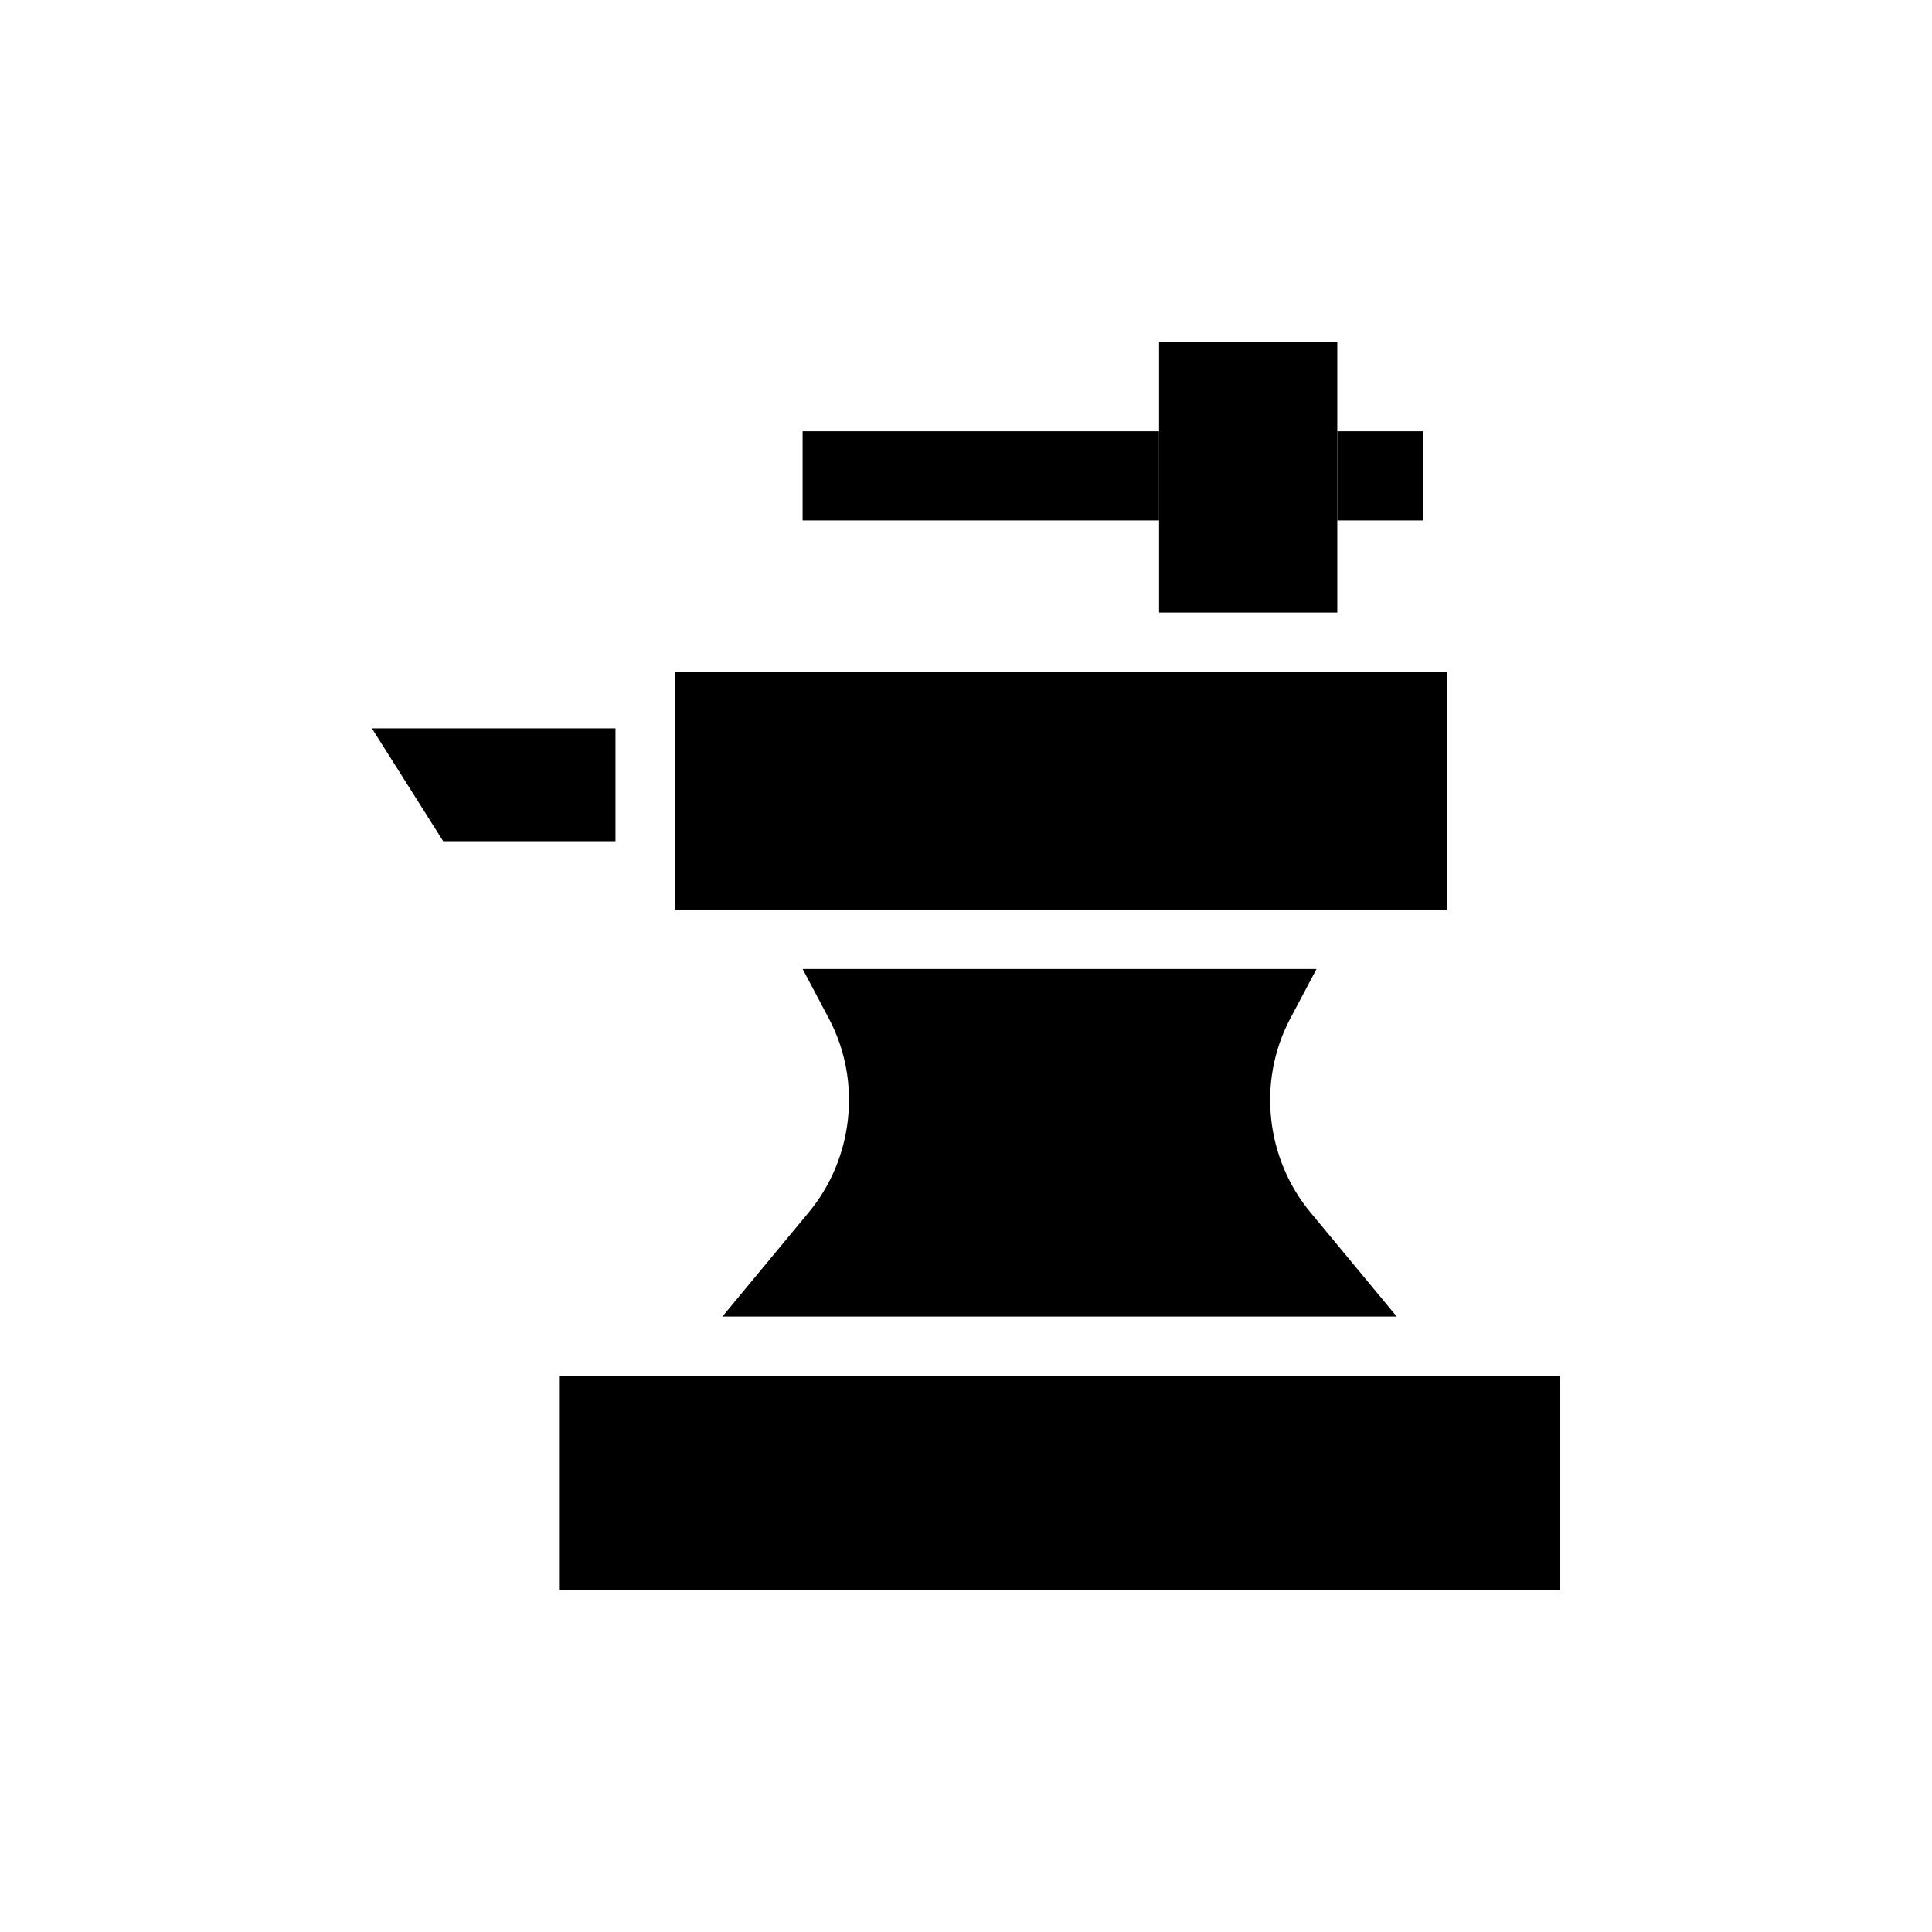
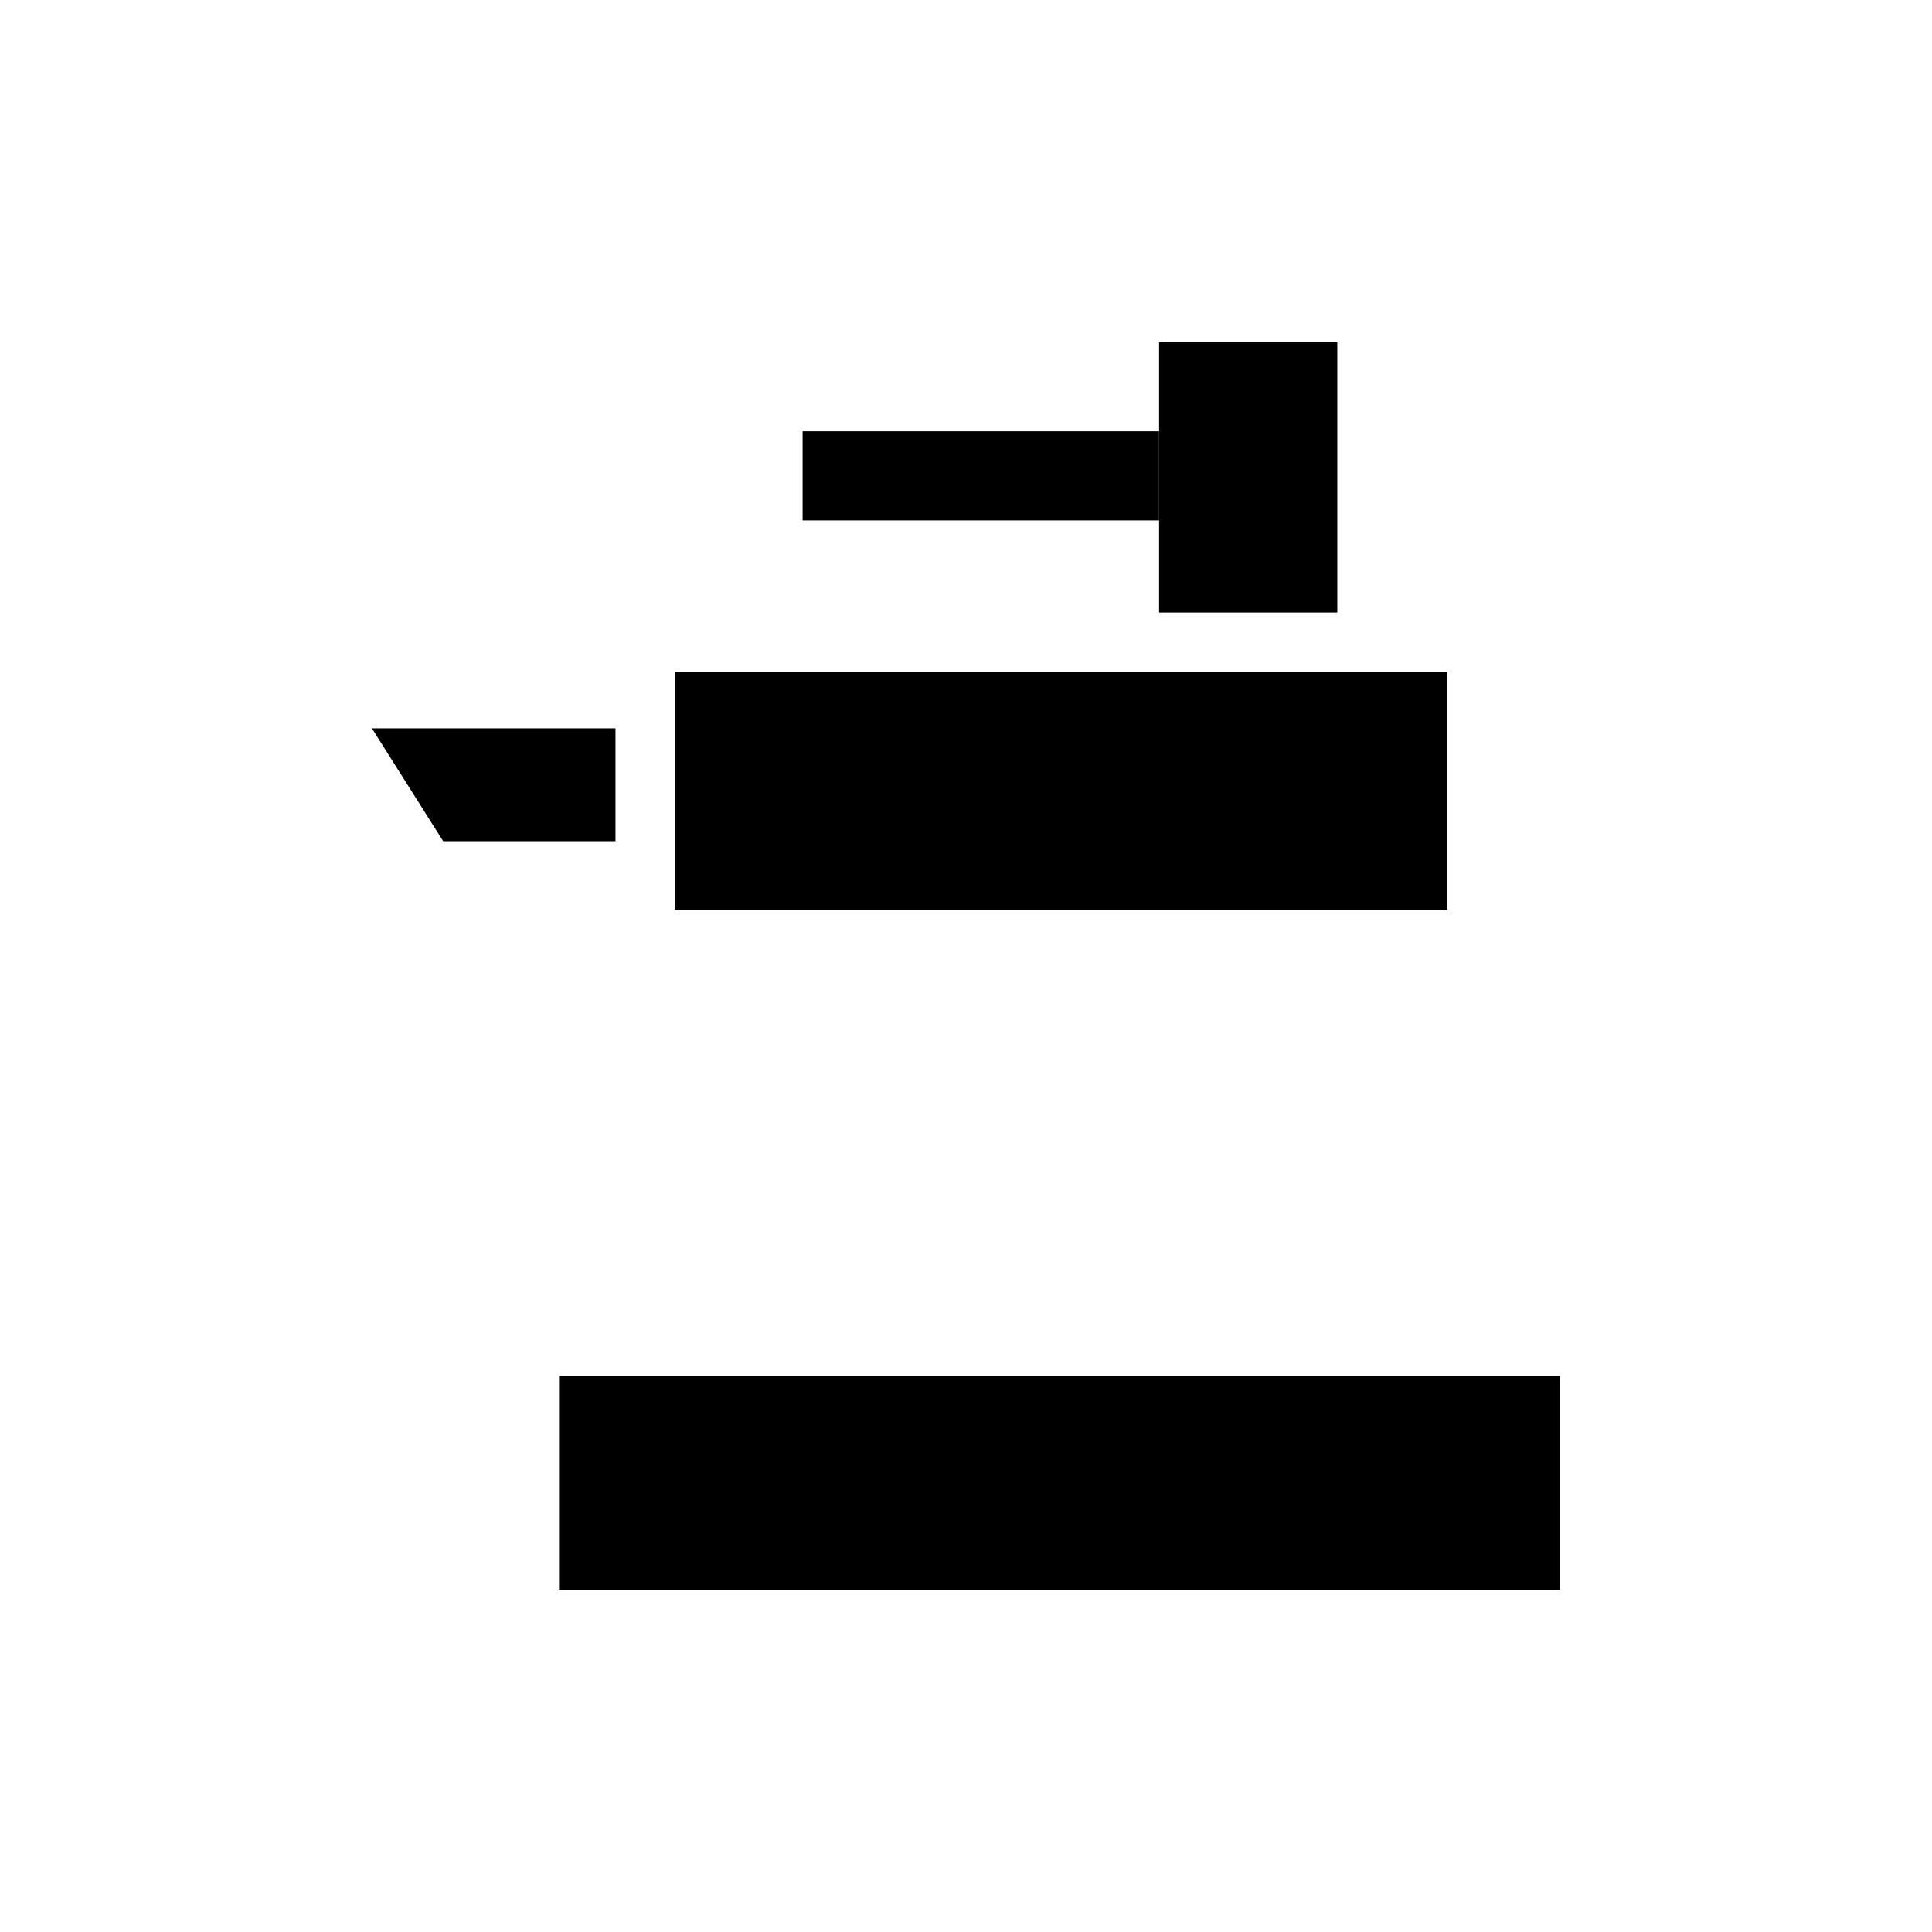
<svg xmlns="http://www.w3.org/2000/svg" fill="#000000" width="800px" height="800px" version="1.1" viewBox="144 144 512 512">
  <g>
    <path d="m322.85 322.07h204.67v62.977h-204.67z" />
    <path d="m292.15 508.63h265.29v56.68h-265.29z" />
-     <path d="m358.28 465.34c11.809-14.168 14.168-34.637 5.512-51.168l-7.086-13.383h136.19l-7.086 13.383c-8.66 16.531-6.297 37 5.512 51.168l22.828 27.551h-178.7z" />
    <path d="m307.11 337.02v29.914h-45.66l-18.891-29.914z" />
    <path d="m451.17 234.69h47.23v71.637h-47.23z" />
    <path d="m356.7 258.3h94.465v23.617h-94.465z" />
-     <path d="m498.4 258.3h22.828v23.617h-22.828z" />
  </g>
</svg>